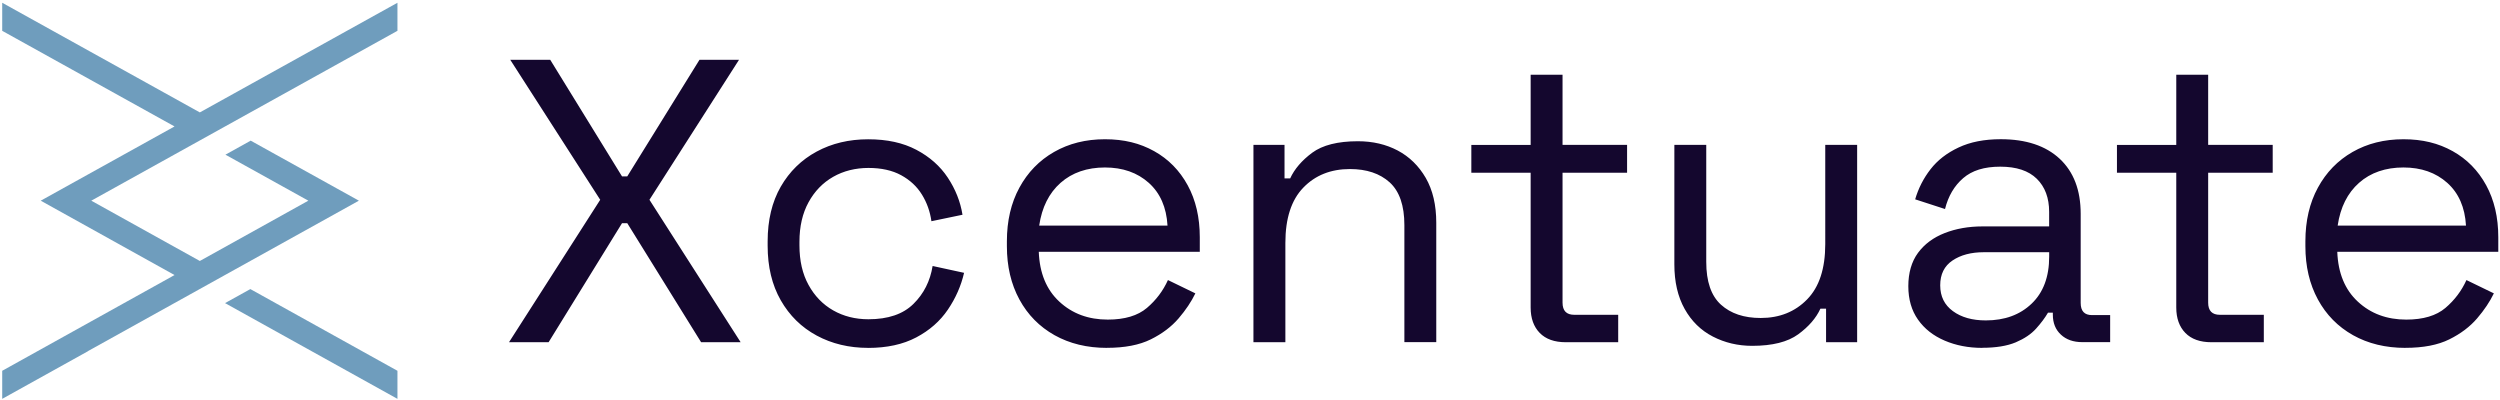
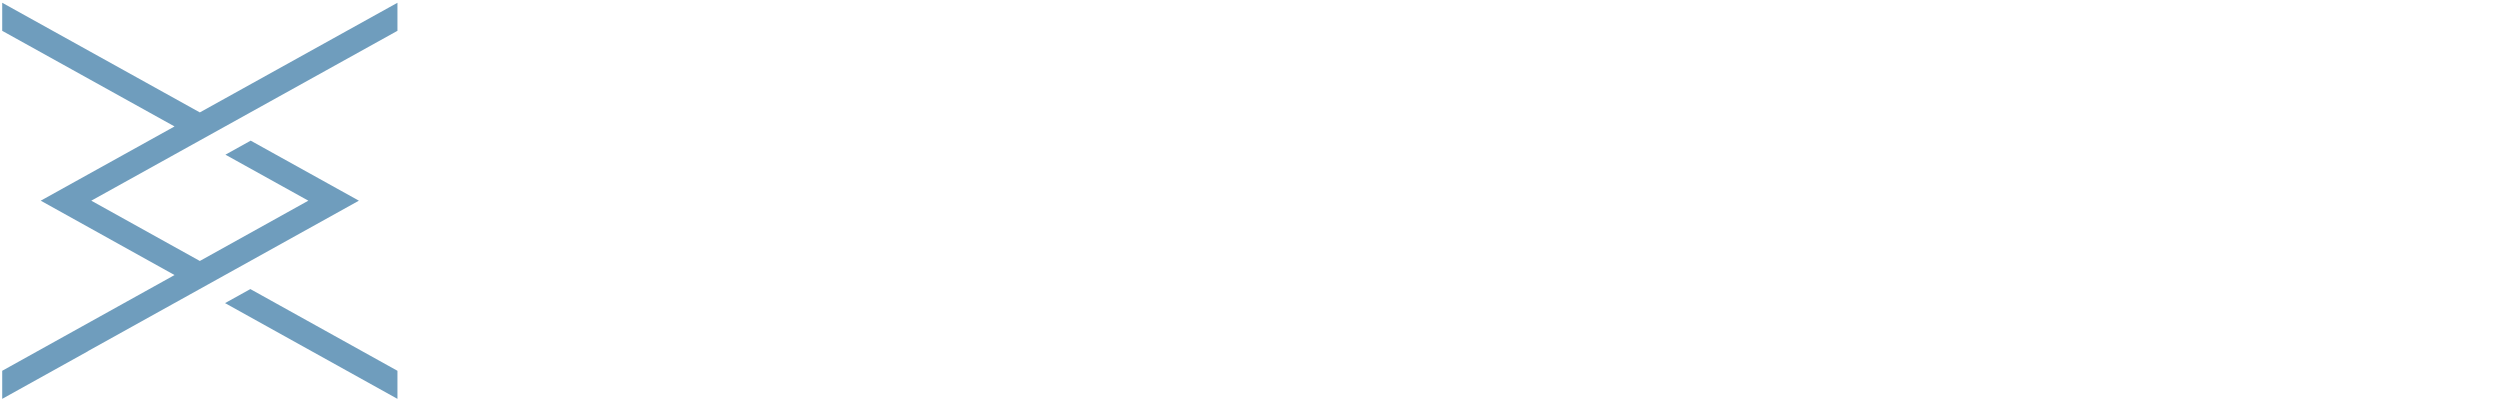
<svg xmlns="http://www.w3.org/2000/svg" width="588" height="94" fill="none">
  <path d="m52.93 71.29 40.55 22.52v-6.6l-34.6-19.22-5.95 3.3ZM47 26.44.52.65v6.6l40.53 22.49L9.58 47.2l31.47 17.49L.52 87.21v6.6l20.2-11.22-.03-.01L84.41 47.2 58.96 33.08l-5.94 3.3 19.5 10.82L47 61.38 21.47 47.2 93.22 7.39l.26-.14V.65L47 26.44Z" fill="#6F9DBD" />
-   <path d="m119.72 80.49 21.45-33.5-21.16-32.93h9.4l16.89 27.43h1.23l16.99-27.43h9.3l-21.07 32.93 21.45 33.5h-9.3l-17.37-28h-1.23l-17.27 28h-9.31Zm84.46 1.33c-4.49 0-8.53-.97-12.1-2.9-3.58-1.93-6.39-4.7-8.45-8.3-2.06-3.61-3.08-7.88-3.08-12.81v-1.04c0-5 1.03-9.28 3.08-12.86 2.06-3.57 4.87-6.33 8.45-8.26 3.57-1.93 7.61-2.89 12.1-2.89 4.49 0 8.21.82 11.34 2.47 3.13 1.65 5.6 3.83 7.4 6.55 1.8 2.72 2.96 5.63 3.46 8.73l-7.31 1.52c-.32-2.28-1.06-4.37-2.23-6.26-1.17-1.9-2.8-3.42-4.89-4.56-2.09-1.14-4.65-1.71-7.69-1.71s-5.87.7-8.3 2.09c-2.44 1.39-4.37 3.39-5.79 5.98-1.42 2.59-2.14 5.69-2.14 9.3v.85c0 3.61.71 6.71 2.14 9.3 1.42 2.59 3.35 4.59 5.79 5.98 2.44 1.39 5.2 2.09 8.3 2.09 4.62 0 8.15-1.2 10.58-3.61 2.44-2.4 3.94-5.38 4.51-8.92l7.4 1.61c-.7 3.04-1.96 5.92-3.8 8.64-1.84 2.72-4.32 4.9-7.45 6.55-3.13 1.65-6.91 2.47-11.34 2.47l.02-.01Zm56.18 0c-4.68 0-8.79-1-12.34-2.99-3.54-1.99-6.3-4.79-8.26-8.4-1.96-3.61-2.94-7.78-2.94-12.53v-1.14c0-4.81.98-9.02 2.94-12.62 1.96-3.61 4.68-6.41 8.16-8.4 3.48-1.99 7.46-2.99 11.96-2.99 4.5 0 8.22.93 11.58 2.8 3.35 1.87 5.98 4.54 7.88 8.02 1.9 3.48 2.85 7.56 2.85 12.24v3.42h-37.87c.19 5 1.8 8.91 4.84 11.72 3.04 2.82 6.83 4.22 11.39 4.22 3.99 0 7.05-.92 9.21-2.75 2.15-1.83 3.8-4.02 4.94-6.55l6.45 3.13c-.95 1.96-2.26 3.92-3.94 5.88-1.68 1.96-3.86 3.61-6.55 4.94-2.69 1.33-6.12 1.99-10.3 1.99v.01Zm-15.94-28.76h30.18c-.25-4.3-1.72-7.65-4.41-10.06-2.69-2.4-6.12-3.61-10.3-3.61-4.18 0-7.72 1.2-10.44 3.61-2.72 2.41-4.4 5.76-5.03 10.06Zm50.39 27.43V34.08h7.31v7.88h1.33c1.01-2.21 2.74-4.22 5.17-6.03 2.44-1.8 6.03-2.71 10.77-2.71 3.48 0 6.6.73 9.35 2.18 2.75 1.46 4.95 3.61 6.6 6.45 1.64 2.85 2.47 6.36 2.47 10.53v28.09h-7.5V52.95c0-4.62-1.16-7.97-3.46-10.06-2.31-2.09-5.43-3.13-9.35-3.13-4.49 0-8.15 1.46-10.96 4.37-2.82 2.91-4.22 7.25-4.22 13v23.35h-7.5l-.01.01Zm73.46 0c-2.66 0-4.7-.73-6.12-2.18-1.42-1.46-2.14-3.45-2.14-5.98v-31.7h-13.95v-6.55h13.95V17.57h7.5v16.51h15.18v6.55h-15.18v30.56c0 1.9.92 2.85 2.75 2.85h10.34v6.45h-12.34.01Zm43.85.85c-3.35 0-6.44-.73-9.25-2.18-2.82-1.45-5.03-3.62-6.64-6.5-1.61-2.88-2.42-6.37-2.42-10.49V34.08h7.5V61.6c0 4.62 1.15 7.97 3.46 10.06 2.31 2.09 5.42 3.13 9.35 3.13 4.43 0 8.07-1.46 10.91-4.37 2.85-2.91 4.27-7.24 4.27-13V34.07h7.5v46.41h-7.31V72.6h-1.33c-1.01 2.21-2.75 4.22-5.22 6.03-2.47 1.8-6.07 2.71-10.82 2.71Zm54.09.48c-3.23 0-6.17-.57-8.83-1.71-2.66-1.14-4.75-2.78-6.26-4.93-1.52-2.15-2.28-4.78-2.28-7.88 0-3.1.76-5.77 2.28-7.83 1.52-2.06 3.61-3.61 6.26-4.65 2.65-1.04 5.63-1.57 8.92-1.57h15.66v-3.42c0-3.29-.97-5.88-2.9-7.78-1.93-1.9-4.79-2.85-8.59-2.85s-6.64.9-8.73 2.7c-2.09 1.8-3.51 4.22-4.27 7.26l-7.02-2.28c.76-2.59 1.96-4.95 3.61-7.07 1.64-2.12 3.84-3.83 6.6-5.12 2.75-1.3 6.06-1.95 9.92-1.95 5.95 0 10.57 1.54 13.86 4.6 3.29 3.07 4.94 7.39 4.94 12.95v20.97c0 1.9.88 2.85 2.66 2.85h4.27v6.36h-6.55c-2.09 0-3.77-.58-5.03-1.76-1.27-1.17-1.9-2.74-1.9-4.7v-.47h-1.14c-.7 1.2-1.63 2.45-2.8 3.75-1.17 1.3-2.77 2.37-4.79 3.23-2.03.85-4.65 1.28-7.88 1.28l-.01.02Zm.86-6.46c4.43 0 8.02-1.31 10.77-3.94 2.75-2.62 4.13-6.31 4.13-11.06v-1.04h-15.38c-2.97 0-5.43.65-7.36 1.95-1.93 1.3-2.89 3.24-2.89 5.84 0 2.6 1 4.62 2.99 6.07 1.99 1.46 4.57 2.18 7.73 2.18h.01Zm53.05 5.13c-2.66 0-4.7-.73-6.12-2.18-1.42-1.46-2.14-3.45-2.14-5.98v-31.7h-13.95v-6.55h13.95V17.57h7.5v16.51h15.18v6.55h-15.18v30.56c0 1.9.92 2.85 2.75 2.85h10.34v6.45h-12.34.01Zm45.65 1.33c-4.68 0-8.79-1-12.34-2.99-3.54-1.99-6.3-4.79-8.26-8.4-1.96-3.61-2.94-7.78-2.94-12.53v-1.14c0-4.81.98-9.02 2.94-12.62 1.96-3.61 4.68-6.41 8.16-8.4 3.48-1.99 7.46-2.99 11.96-2.99 4.5 0 8.22.93 11.58 2.8 3.35 1.87 5.98 4.54 7.88 8.02 1.9 3.48 2.85 7.56 2.85 12.24v3.42h-37.87c.19 5 1.8 8.91 4.84 11.72 3.04 2.82 6.83 4.22 11.39 4.22 3.99 0 7.05-.92 9.21-2.75 2.15-1.83 3.8-4.02 4.94-6.55l6.45 3.13c-.95 1.96-2.26 3.92-3.94 5.88-1.68 1.96-3.86 3.61-6.55 4.94-2.69 1.33-6.12 1.99-10.3 1.99v.01Zm-15.95-28.76H580c-.25-4.3-1.72-7.65-4.41-10.06-2.69-2.4-6.12-3.61-10.3-3.61-4.18 0-7.72 1.2-10.44 3.61-2.72 2.41-4.4 5.76-5.03 10.06Z" fill="#14072E" />
</svg>